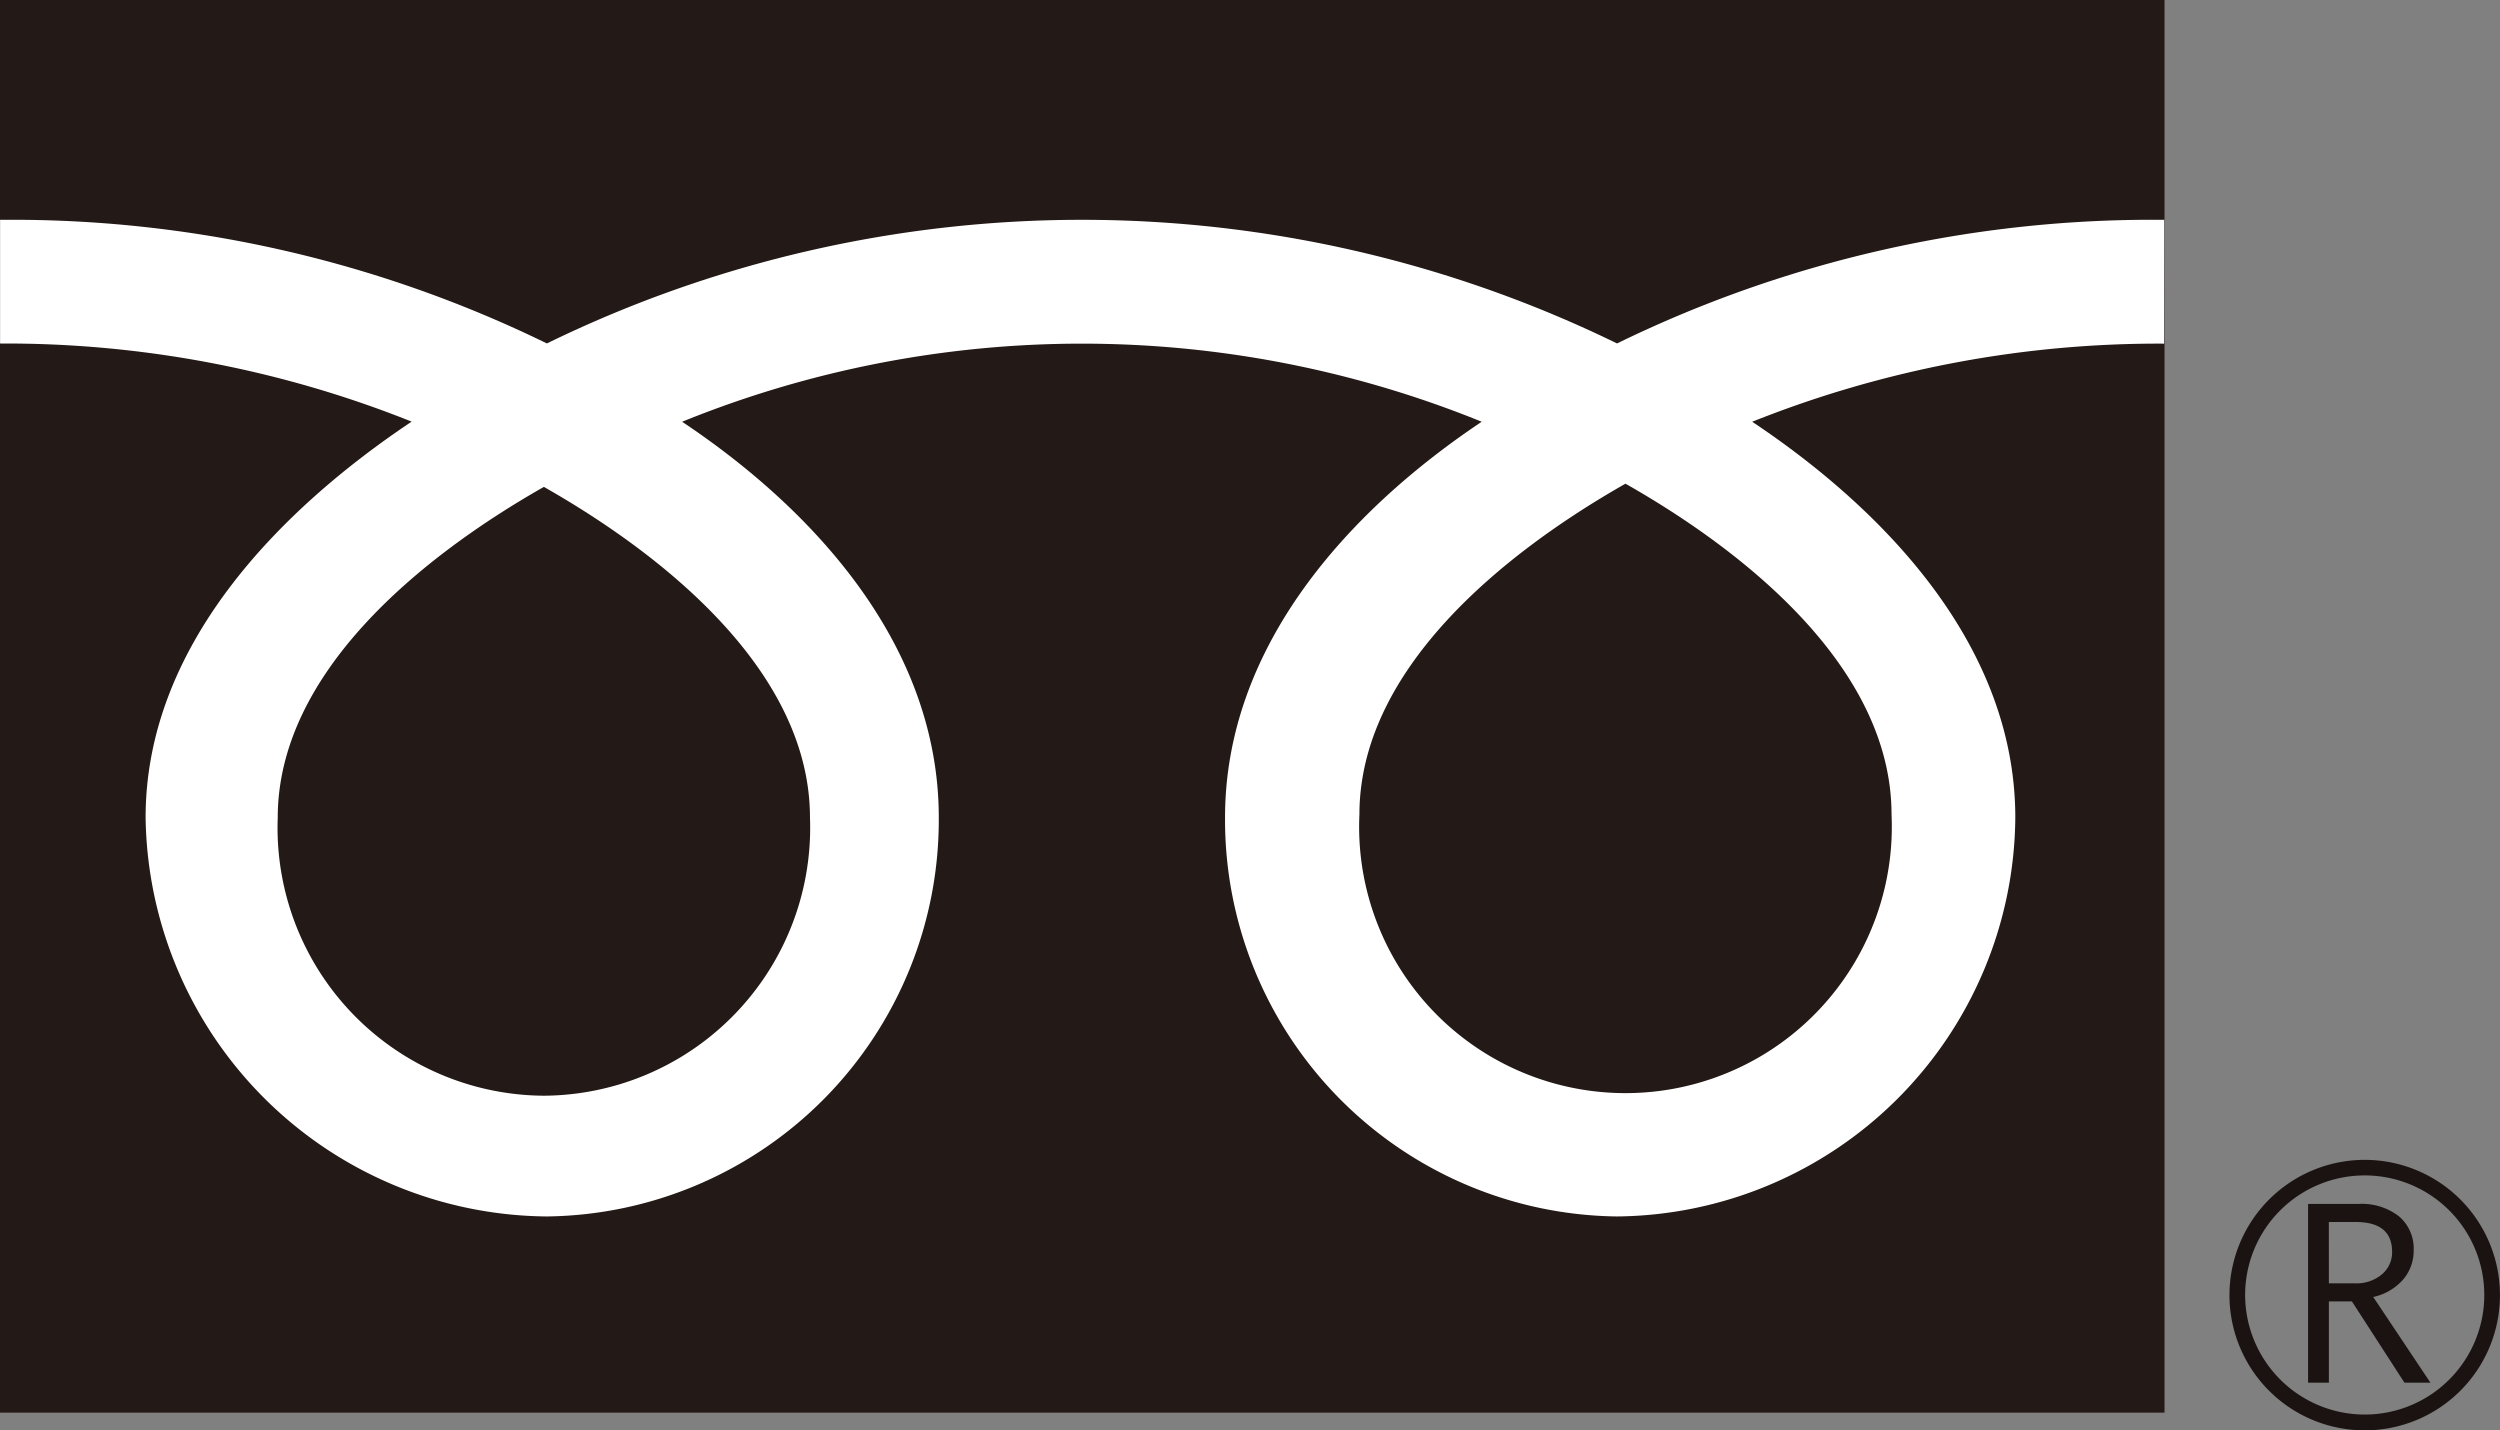
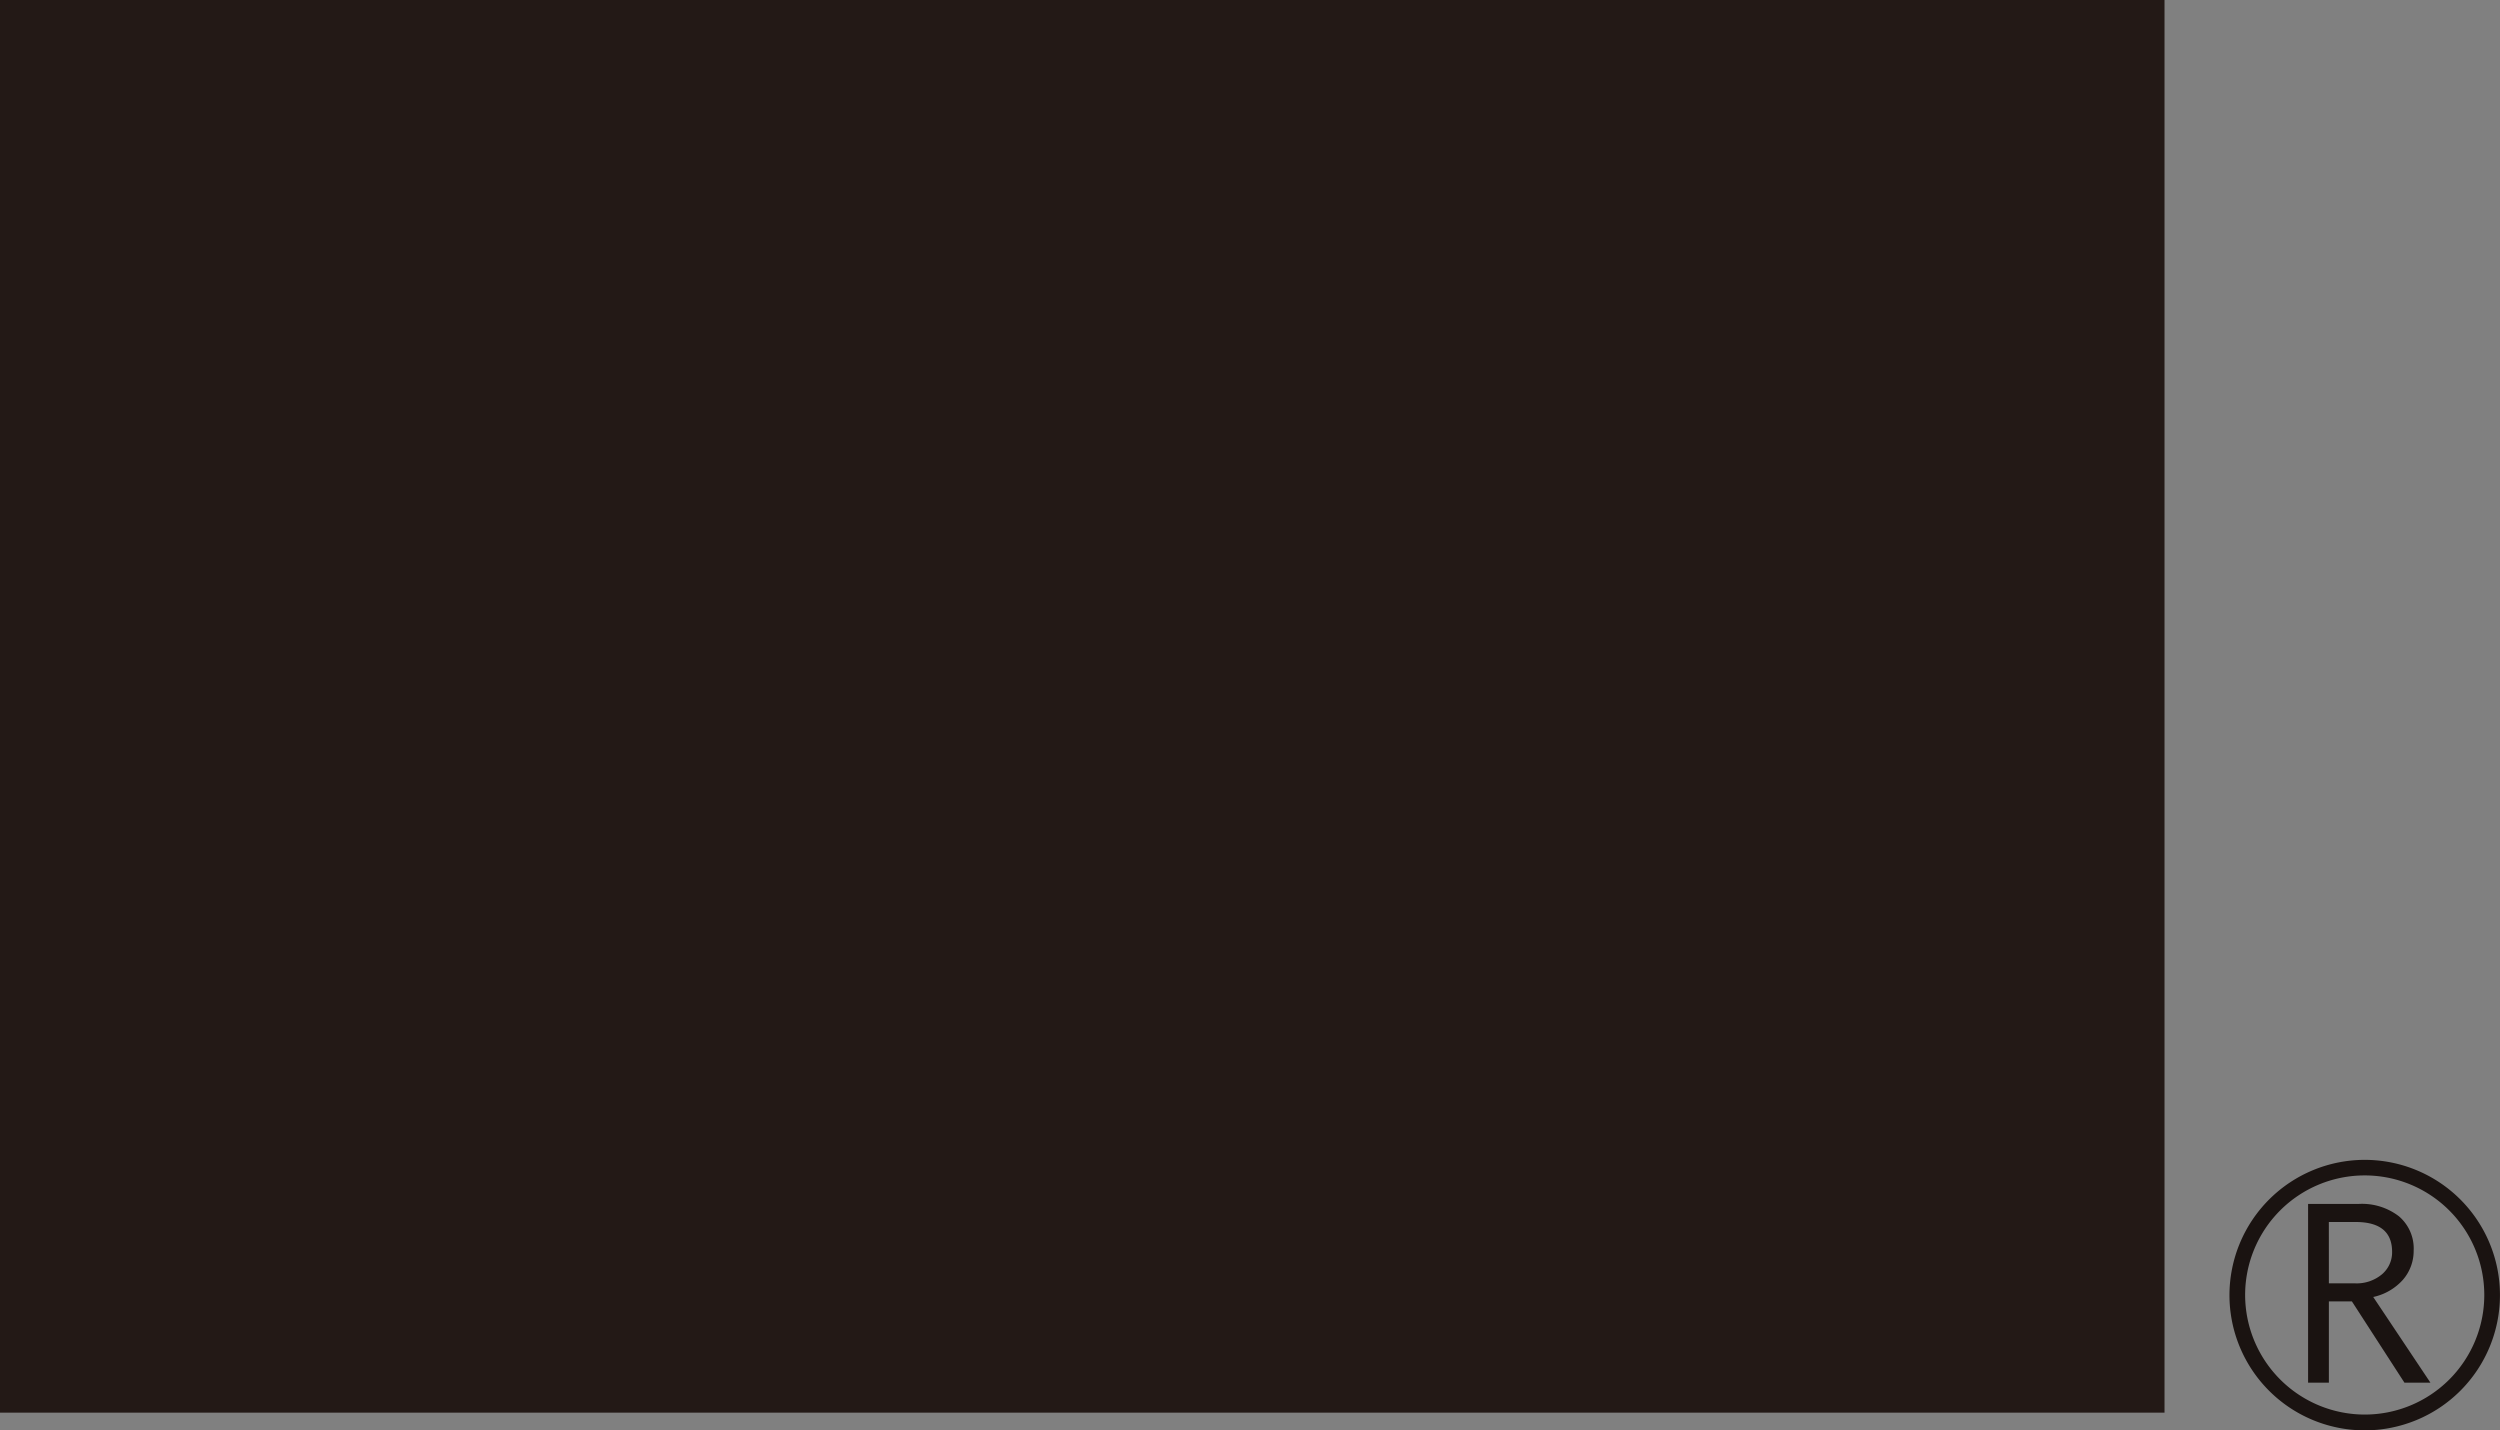
<svg xmlns="http://www.w3.org/2000/svg" width="62.514" height="35.768" viewBox="0 0 62.514 35.768">
  <rect x="0" y="0" width="62.514" height="35.768" fill="#808080" stroke="none" />
  <rect width="54.125" height="35.324" fill="#231916" />
  <g transform="translate(55.749 29.003)">
    <path d="M183.352,145.072a3.382,3.382,0,1,0,3.38-3.381,3.385,3.385,0,0,0-3.38,3.381m.392,0a2.99,2.99,0,1,1,2.989,2.988A2.994,2.994,0,0,1,183.744,145.074Z" transform="translate(-183.352 -141.691)" fill="#1a1311" />
  </g>
  <path d="M190.8,148.618h-.649l-1.313-2.031h-.576v2.031h-.52v-4.469h1.265a1.514,1.514,0,0,1,1.005.308,1.057,1.057,0,0,1,.37.86,1.1,1.1,0,0,1-.268.728,1.384,1.384,0,0,1-.743.431l1.429,2.141m-2.538-2.482h.655a.986.986,0,0,0,.67-.224.72.72,0,0,0,.256-.563q0-.748-.913-.747h-.669Z" transform="translate(-130.027 -114.044)" fill="#1a1311" />
  <g transform="translate(0.002 5.497)">
    <g transform="translate(0 0)">
-       <path d="M72.575,111.151A6.7,6.7,0,0,1,65.92,104.2c0-3.634,3.6-6.536,6.655-8.273,3.055,1.736,6.654,4.639,6.654,8.273a6.7,6.7,0,0,1-6.654,6.951m20.393-7.03c0-3.635,3.6-6.539,6.653-8.274,3.057,1.735,6.653,4.639,6.653,8.274a6.66,6.66,0,1,1-13.306,0m20.125-14.872A30.5,30.5,0,0,0,99.41,92.34a30.5,30.5,0,0,0-26.76,0,30.464,30.464,0,0,0-13.673-3.091v3.093a27.339,27.339,0,0,1,10.291,1.953c-3.344,2.236-6.652,5.625-6.652,9.9A10.116,10.116,0,0,0,72.65,114.17a9.918,9.918,0,0,0,9.8-9.972c0-4.277-3.073-7.666-6.418-9.9a26.565,26.565,0,0,1,19.994,0c-3.344,2.236-6.418,5.625-6.418,9.9a9.918,9.918,0,0,0,9.8,9.972,10.053,10.053,0,0,0,9.961-9.972c0-4.277-3.233-7.666-6.579-9.9a27.391,27.391,0,0,1,10.3-1.953Z" transform="translate(-58.977 -89.249)" fill="#fff" />
-     </g>
+       </g>
  </g>
</svg>